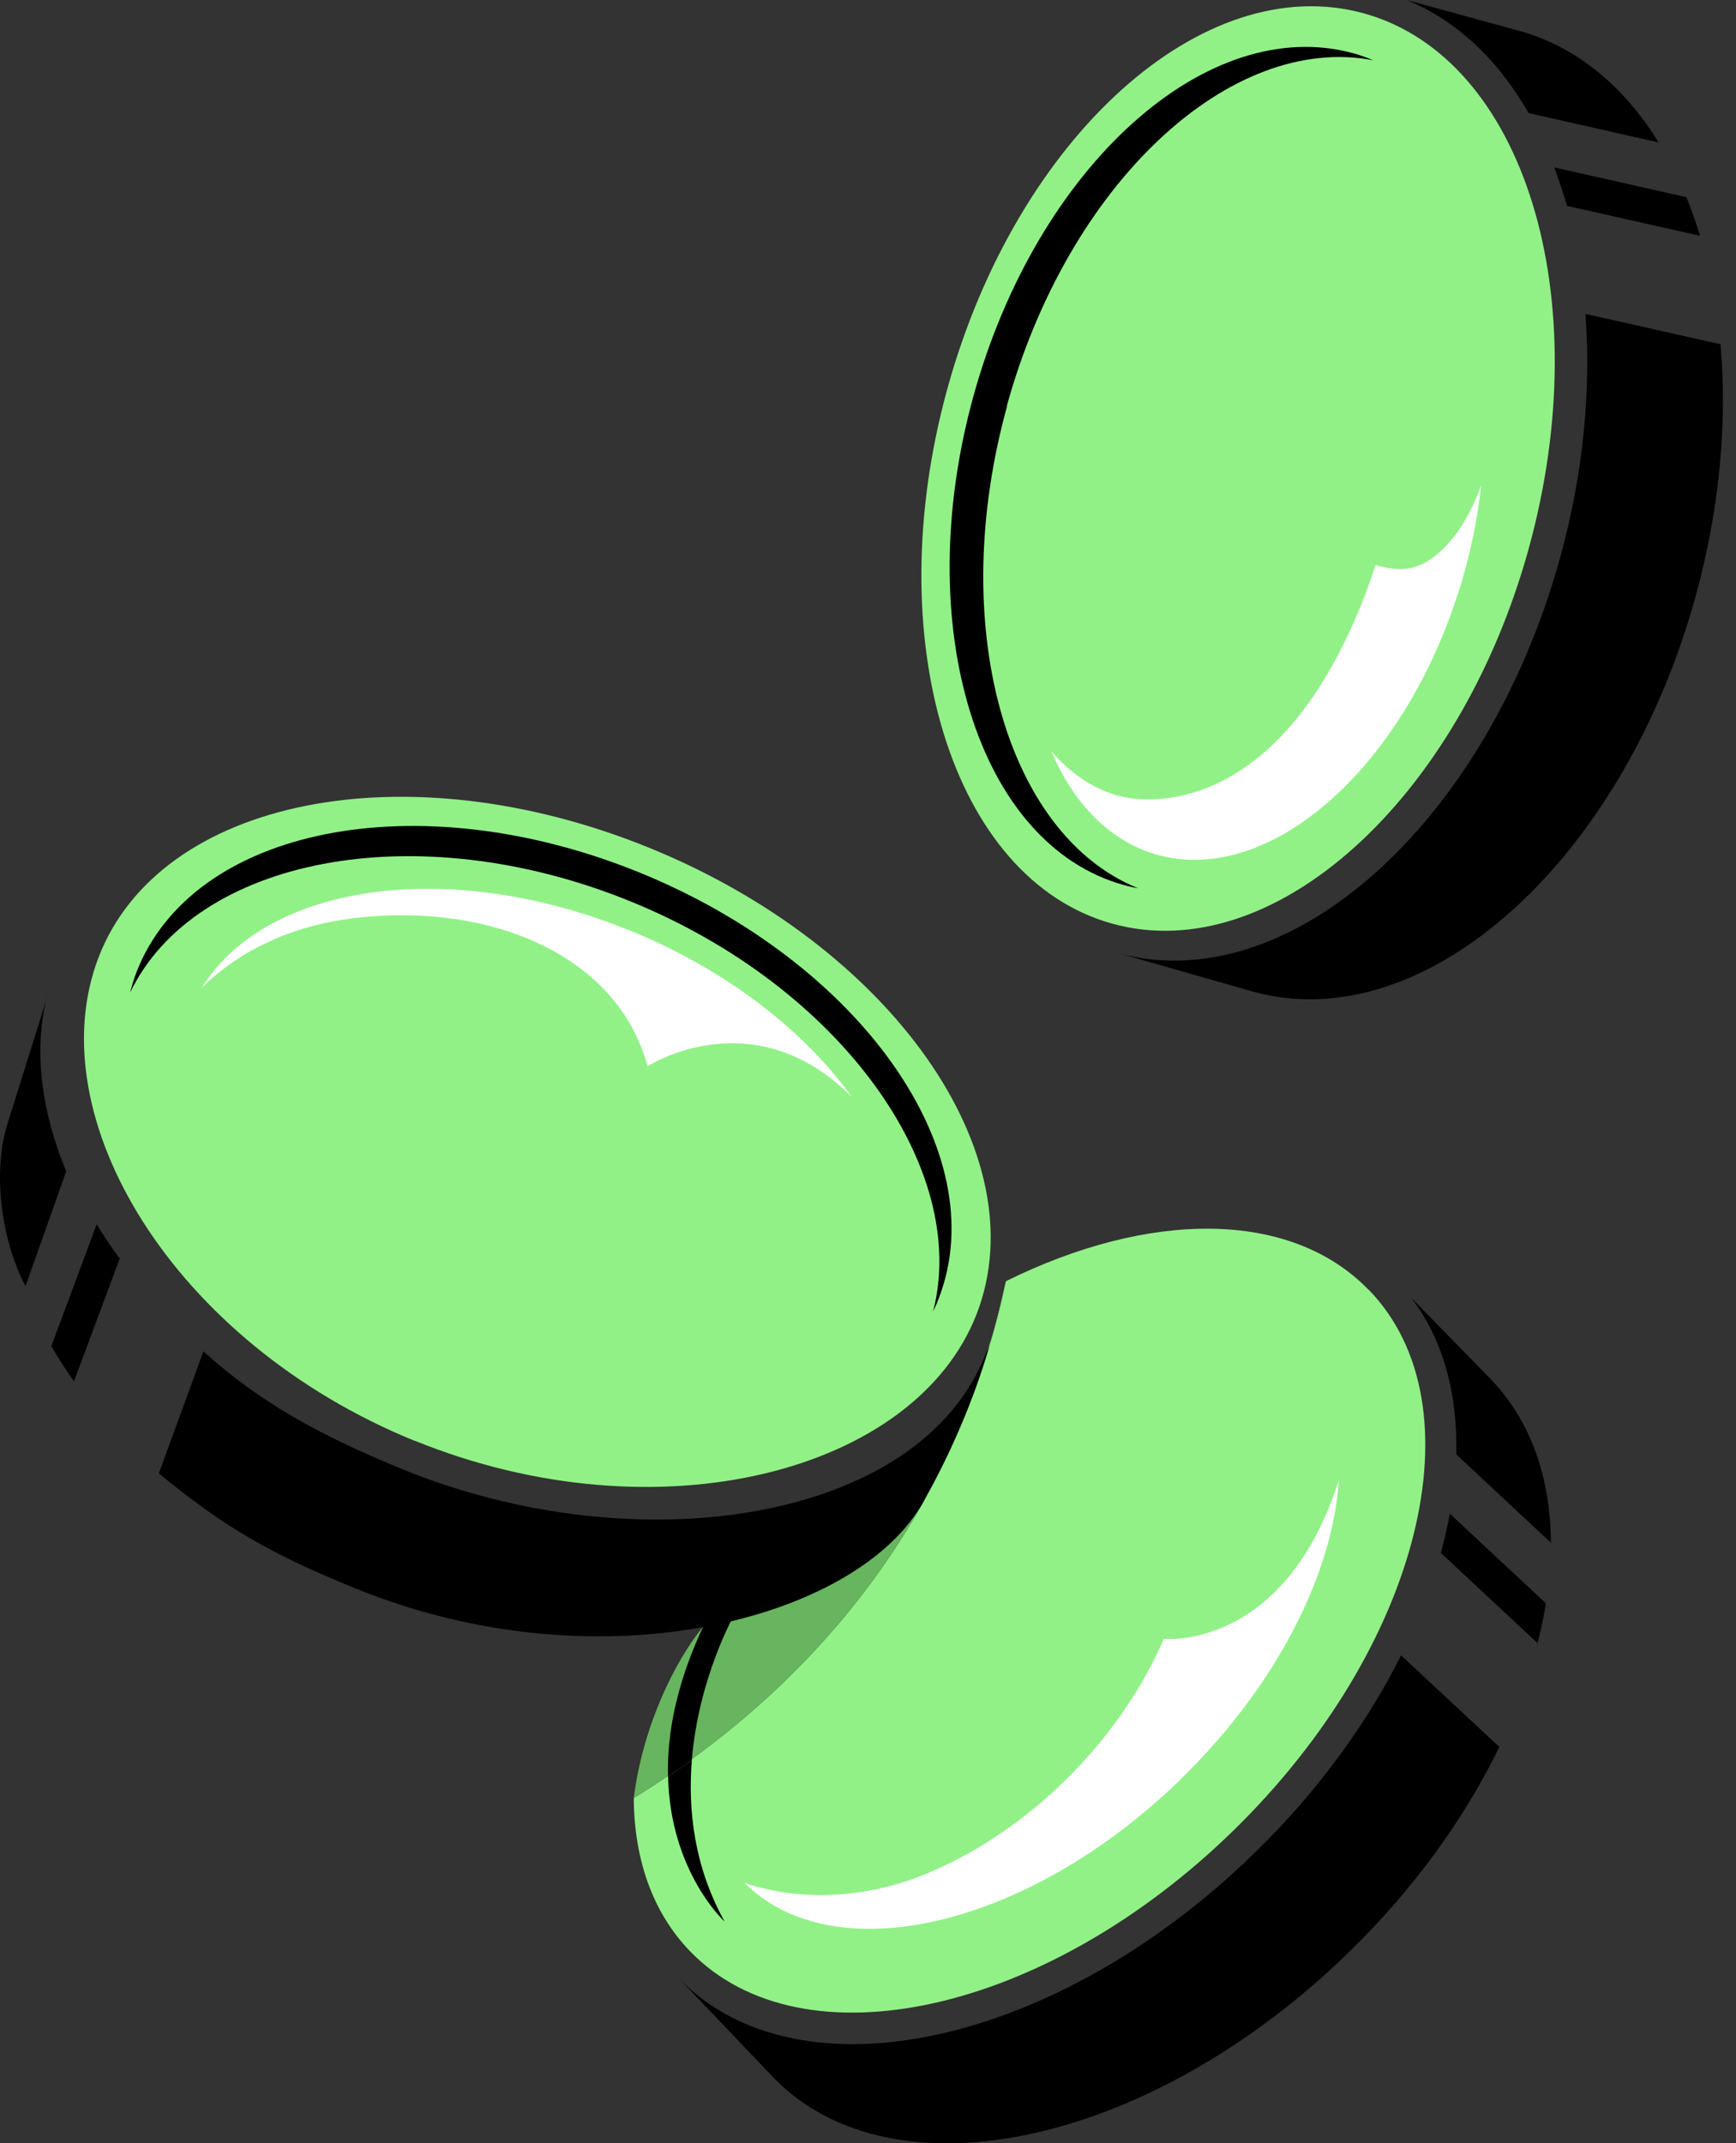
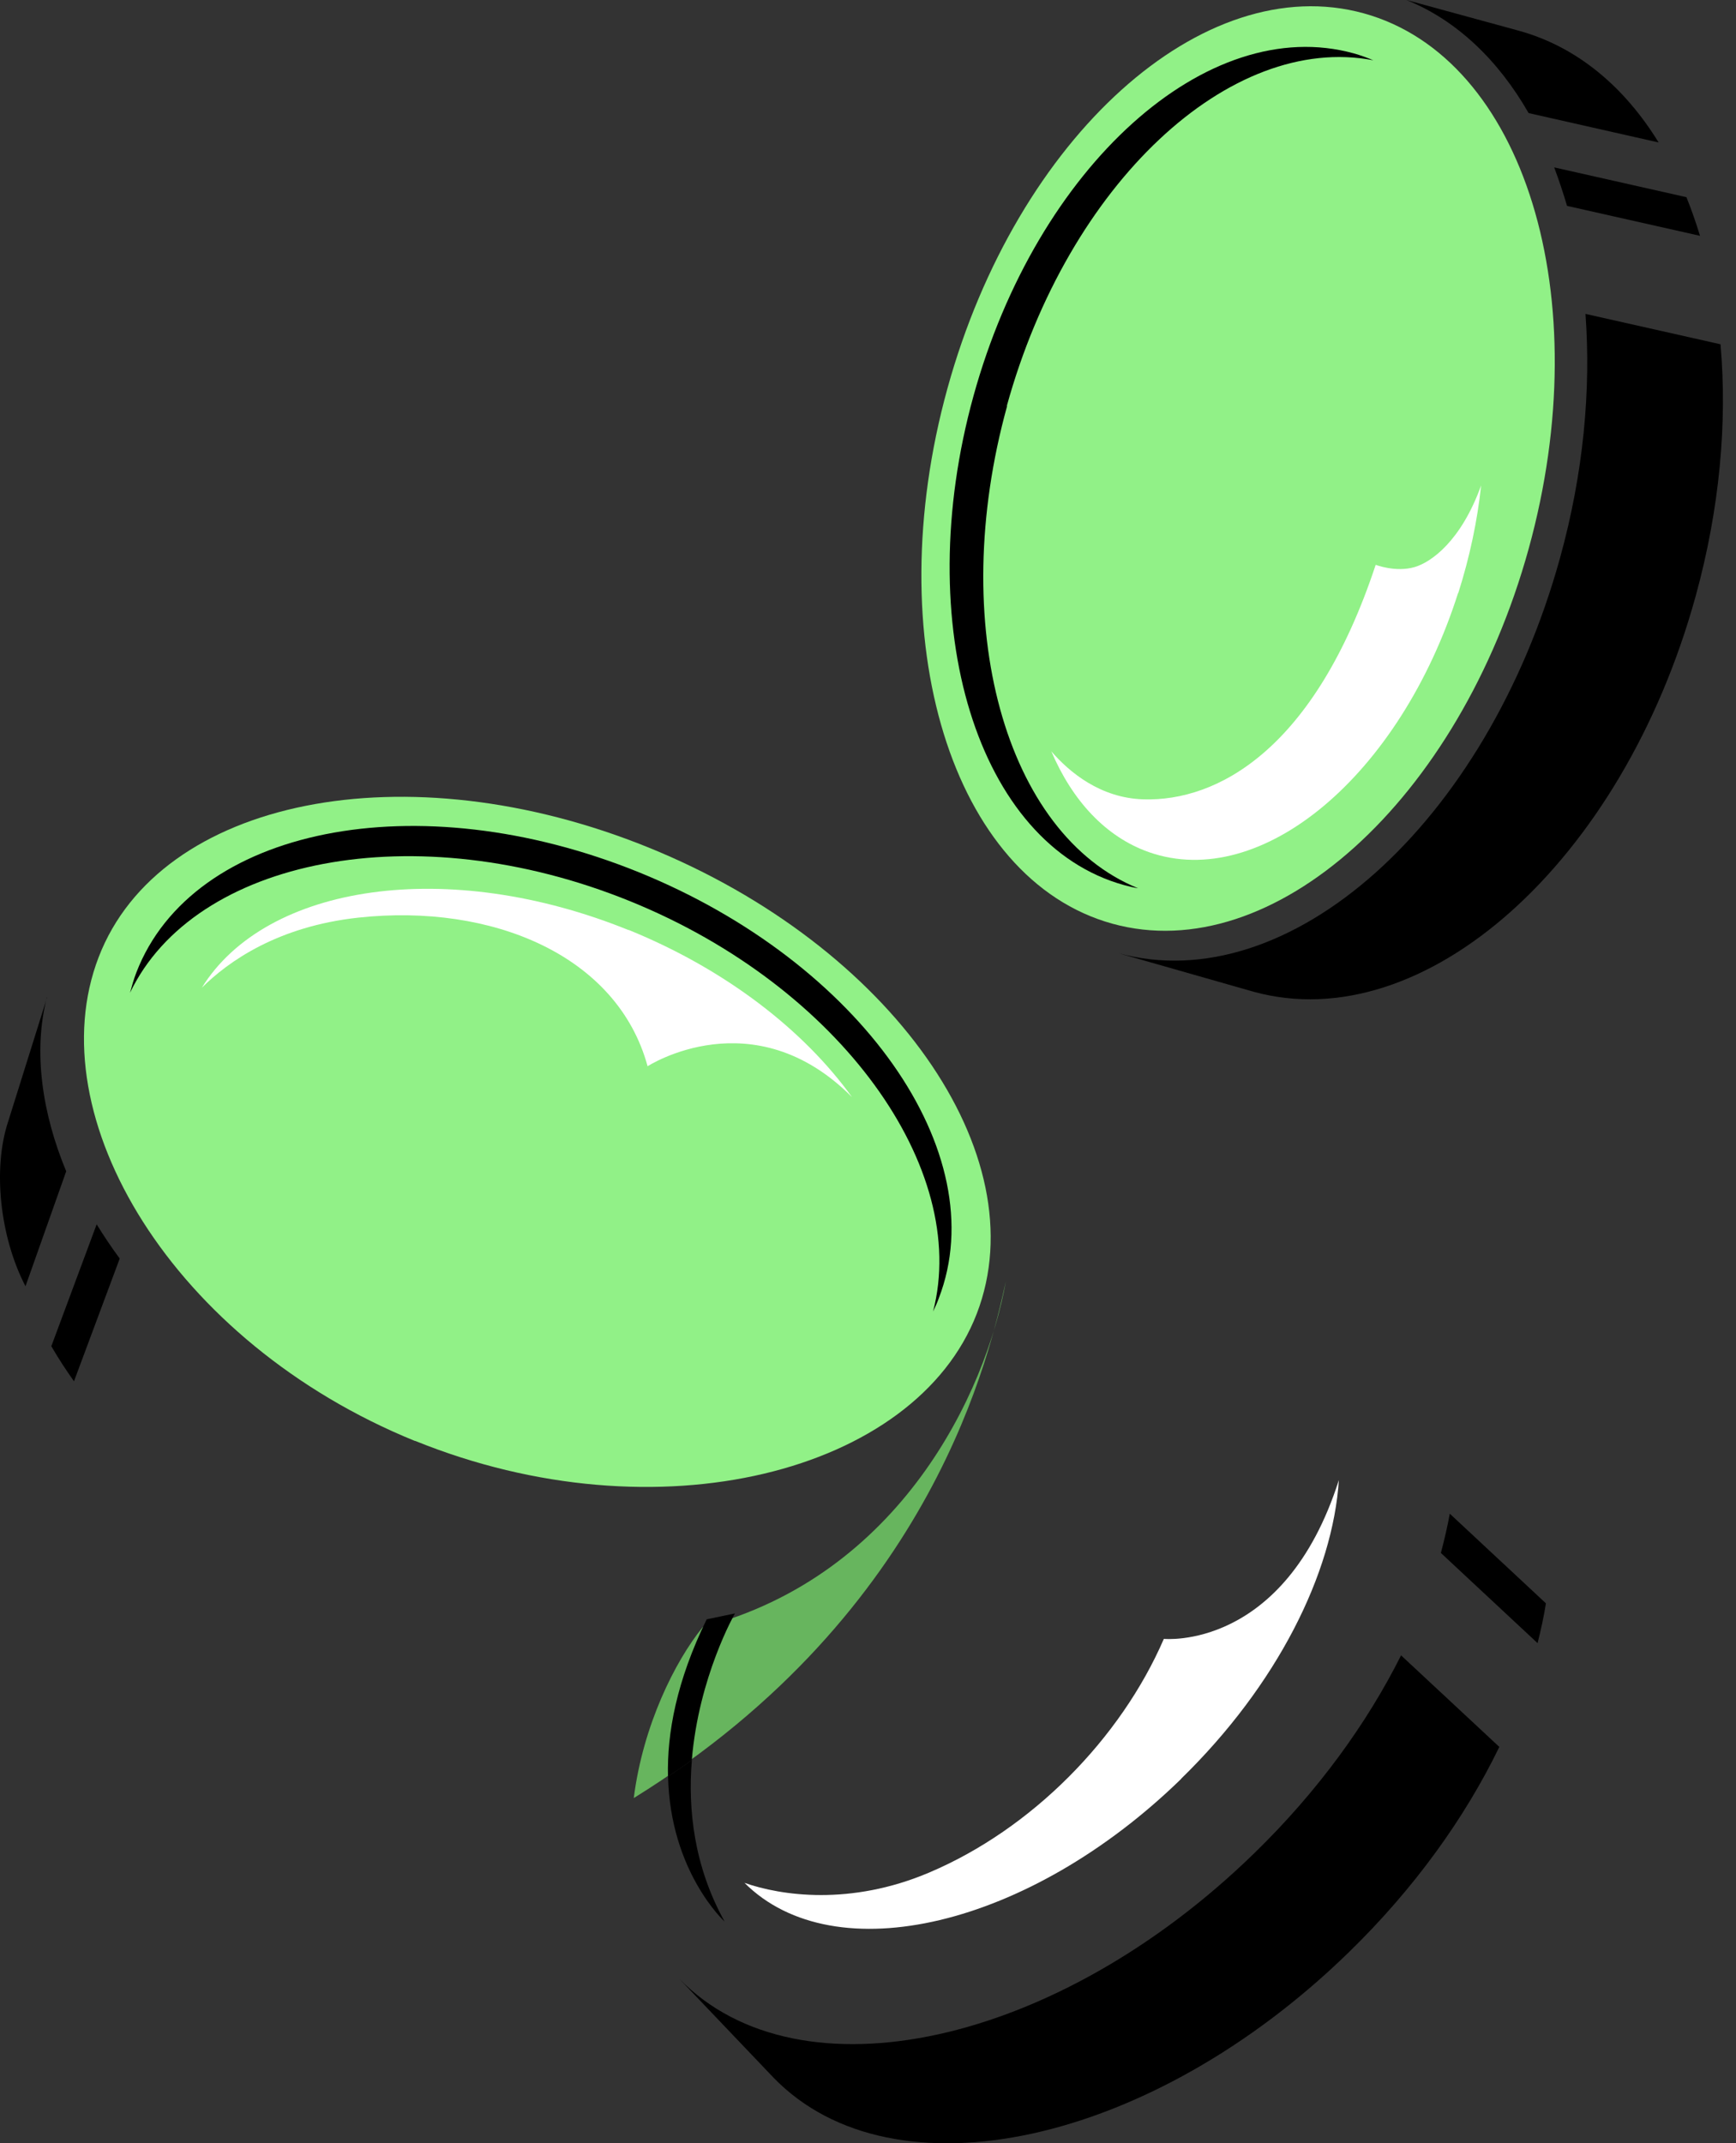
<svg xmlns="http://www.w3.org/2000/svg" class="icon" viewBox="0 0 81 100" fill="none">
  <rect x="0" y="0" width="81" height="100" fill="#333333" stroke="none" />
-   <path d="M63.855 60.177C60.194 56.403 53.573 56.489 46.934 59.778C46.223 62.937 43.654 75.18 29.571 83.893C29.588 86.73 30.439 89.229 32.209 91.052C37.467 96.466 48.809 93.941 57.547 85.411C66.285 76.881 69.114 65.583 63.864 60.177H63.855Z" fill="#91F187" />
  <path d="M32.786 75.922C42 73.5 46 65 46.934 59.778C46.223 62.937 43.654 75.181 29.571 83.893C30 80.5 31.5 77.5 32.786 75.922Z" fill="#67B55E" />
  <path d="M71.326 25.605C74.565 13.876 71.121 2.691 63.633 0.623C56.145 -1.445 47.448 6.386 44.209 18.115C40.969 29.844 44.414 41.028 51.902 43.097C59.39 45.165 68.086 37.333 71.326 25.605Z" fill="#91F187" />
  <path d="M71.324 5.276L77.39 6.647C75.784 4.035 73.572 2.178 70.864 1.432L65.623 0C67.983 0.955 69.91 2.811 71.324 5.276Z" fill="black" />
  <path d="M78.678 9.198L72.517 7.81C72.734 8.391 72.934 8.99 73.116 9.606L79.321 11.003C79.13 10.378 78.921 9.779 78.687 9.198H78.678Z" fill="black" />
  <path d="M73.977 14.657C74.238 18.197 73.882 22.085 72.789 26.033C69.37 38.407 60.146 46.651 52.18 44.472L58.48 46.269C66.454 48.473 75.695 40.221 79.114 27.829C80.243 23.733 80.598 19.707 80.277 16.063L73.986 14.648L73.977 14.657Z" fill="black" />
  <path d="M46.976 18.944C49.839 8.565 57.389 1.528 64.079 2.812C63.784 2.691 63.48 2.578 63.168 2.491C56.33 0.599 48.381 7.758 45.422 18.475C42.463 29.192 45.605 39.413 52.451 41.297C52.668 41.357 52.885 41.409 53.102 41.444C46.906 38.928 44.164 29.157 46.993 18.935L46.976 18.944Z" fill="black" />
  <path d="M68.041 27.672C68.579 25.98 68.934 24.288 69.108 22.648C68.171 25.251 66.774 26.232 66.01 26.457C65.125 26.717 64.188 26.353 64.188 26.353C61.324 35.004 56.786 37.399 53.35 37.295C51.345 37.234 49.905 36.037 49.054 35.056C50.035 37.356 51.588 39.048 53.61 39.76C58.86 41.599 65.316 36.184 68.032 27.672H68.041Z" fill="white" />
-   <path d="M67.947 67.857L72.363 71.978C72.346 68.95 71.426 66.278 69.535 64.325L65.847 60.55C67.348 62.52 68.016 65.045 67.947 67.857Z" fill="black" />
  <path d="M72.132 74.808L67.646 70.625C67.533 71.233 67.394 71.84 67.23 72.456L71.742 76.665C71.898 76.04 72.037 75.415 72.132 74.799V74.808Z" fill="black" />
  <path d="M65.375 77.228C63.787 80.404 61.487 83.58 58.537 86.452C49.313 95.451 37.312 98.071 31.706 92.335L36.097 96.943C41.694 102.705 53.712 100.084 62.945 91.077C66 88.101 68.36 84.803 69.957 81.506L65.375 77.237V77.228Z" fill="black" />
  <path d="M55.111 82.99C59.589 78.625 62.192 73.401 62.47 69.054C59.927 77.037 54.304 76.465 54.304 76.465C52.291 81.116 48.143 85.342 43.345 87.372C39.683 88.925 36.446 88.448 34.737 87.849C38.945 92.049 48.031 89.897 55.111 82.999V82.99Z" fill="white" />
  <path d="M19.362 67.224C30.678 71.814 42.722 68.707 45.577 61.288C48.432 53.869 41.576 44.133 30.261 39.543C18.946 34.952 7.457 37.243 4.602 44.662C1.747 52.081 8.056 62.633 19.362 67.232V67.224Z" fill="#91F187" />
  <path d="M29.384 42.042C19.37 37.981 9.07 40.046 6.067 46.32C6.154 45.999 6.241 45.687 6.362 45.374C8.974 38.597 19.465 36.506 29.809 40.697C40.152 44.897 46.417 53.791 43.805 60.568C43.727 60.785 43.632 60.993 43.536 61.193C45.263 54.555 39.25 46.042 29.384 42.042Z" fill="black" />
  <path d="M29.331 43.396C20.914 39.986 12.419 41.235 9.416 46.086C10.657 44.853 12.965 43.222 16.723 42.814C22.971 42.138 28.81 44.584 30.216 49.748C30.216 49.748 35.145 46.554 39.753 51.188C37.514 48.073 33.861 45.227 29.331 43.387V43.396Z" fill="white" />
  <path d="M32.973 75.554C31.567 78.427 31.116 80.874 31.168 82.887C31.55 82.635 31.923 82.383 32.279 82.123C32.6 78.227 34.292 75.277 34.292 75.277L32.973 75.554Z" fill="black" />
  <path d="M32.282 82.123C31.917 82.383 31.544 82.635 31.171 82.886C31.275 87.347 33.809 89.655 33.809 89.655C32.386 87.086 32.091 84.44 32.282 82.123Z" fill="black" />
  <path d="M2.196 46.537L0.382 52.325C-0.347 54.511 -0.008 57.713 1.189 60.013L3.089 54.65C1.97 51.96 1.536 49.062 2.187 46.537H2.196Z" fill="black" />
  <path d="M2.393 62.807C2.714 63.363 3.07 63.909 3.452 64.447L5.586 58.72C5.196 58.191 4.84 57.661 4.51 57.123L2.393 62.816V62.807Z" fill="black" />
-   <path d="M46.172 62.773L45.998 63.154C42.944 71.033 29.711 73.055 18.673 68.508C14.872 66.938 12.156 65.454 9.492 63.05L7.41 68.743C10.464 71.259 12.668 72.526 16.616 74.123C28.235 78.843 40.505 75.415 43.247 69.758C43.369 69.549 45.026 66.625 46.068 63.12L46.172 62.773Z" fill="black" />
</svg>